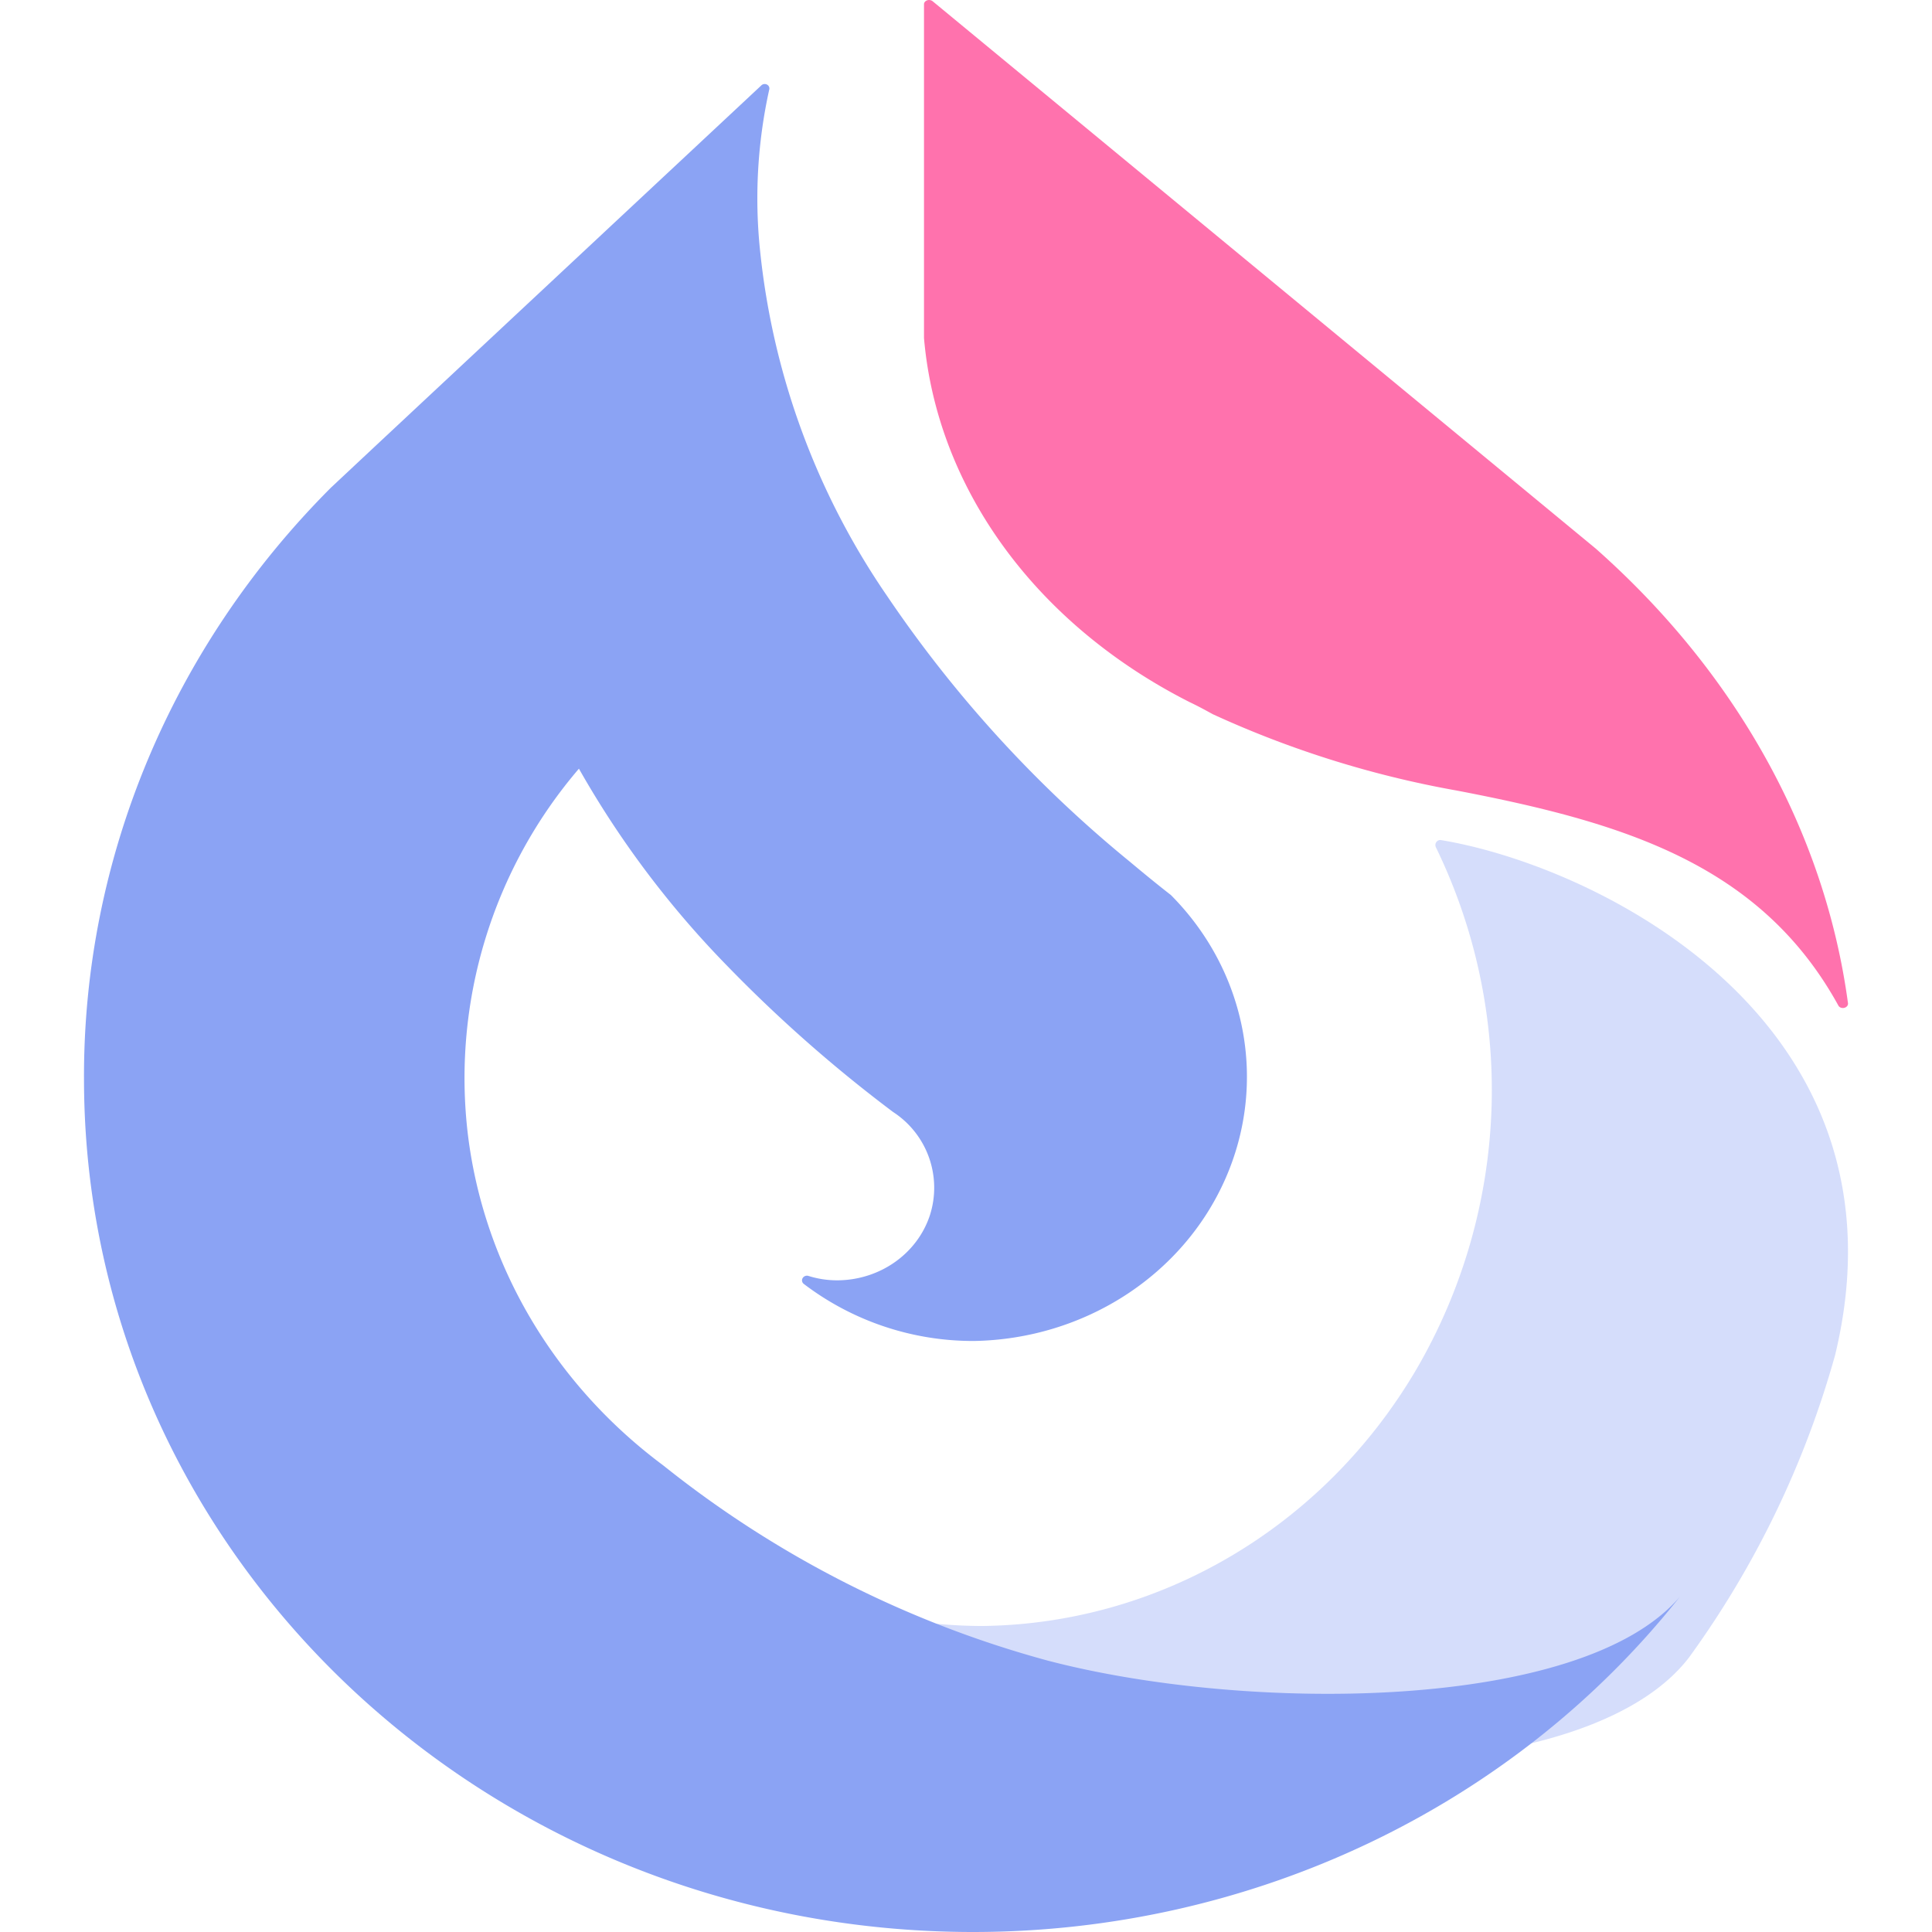
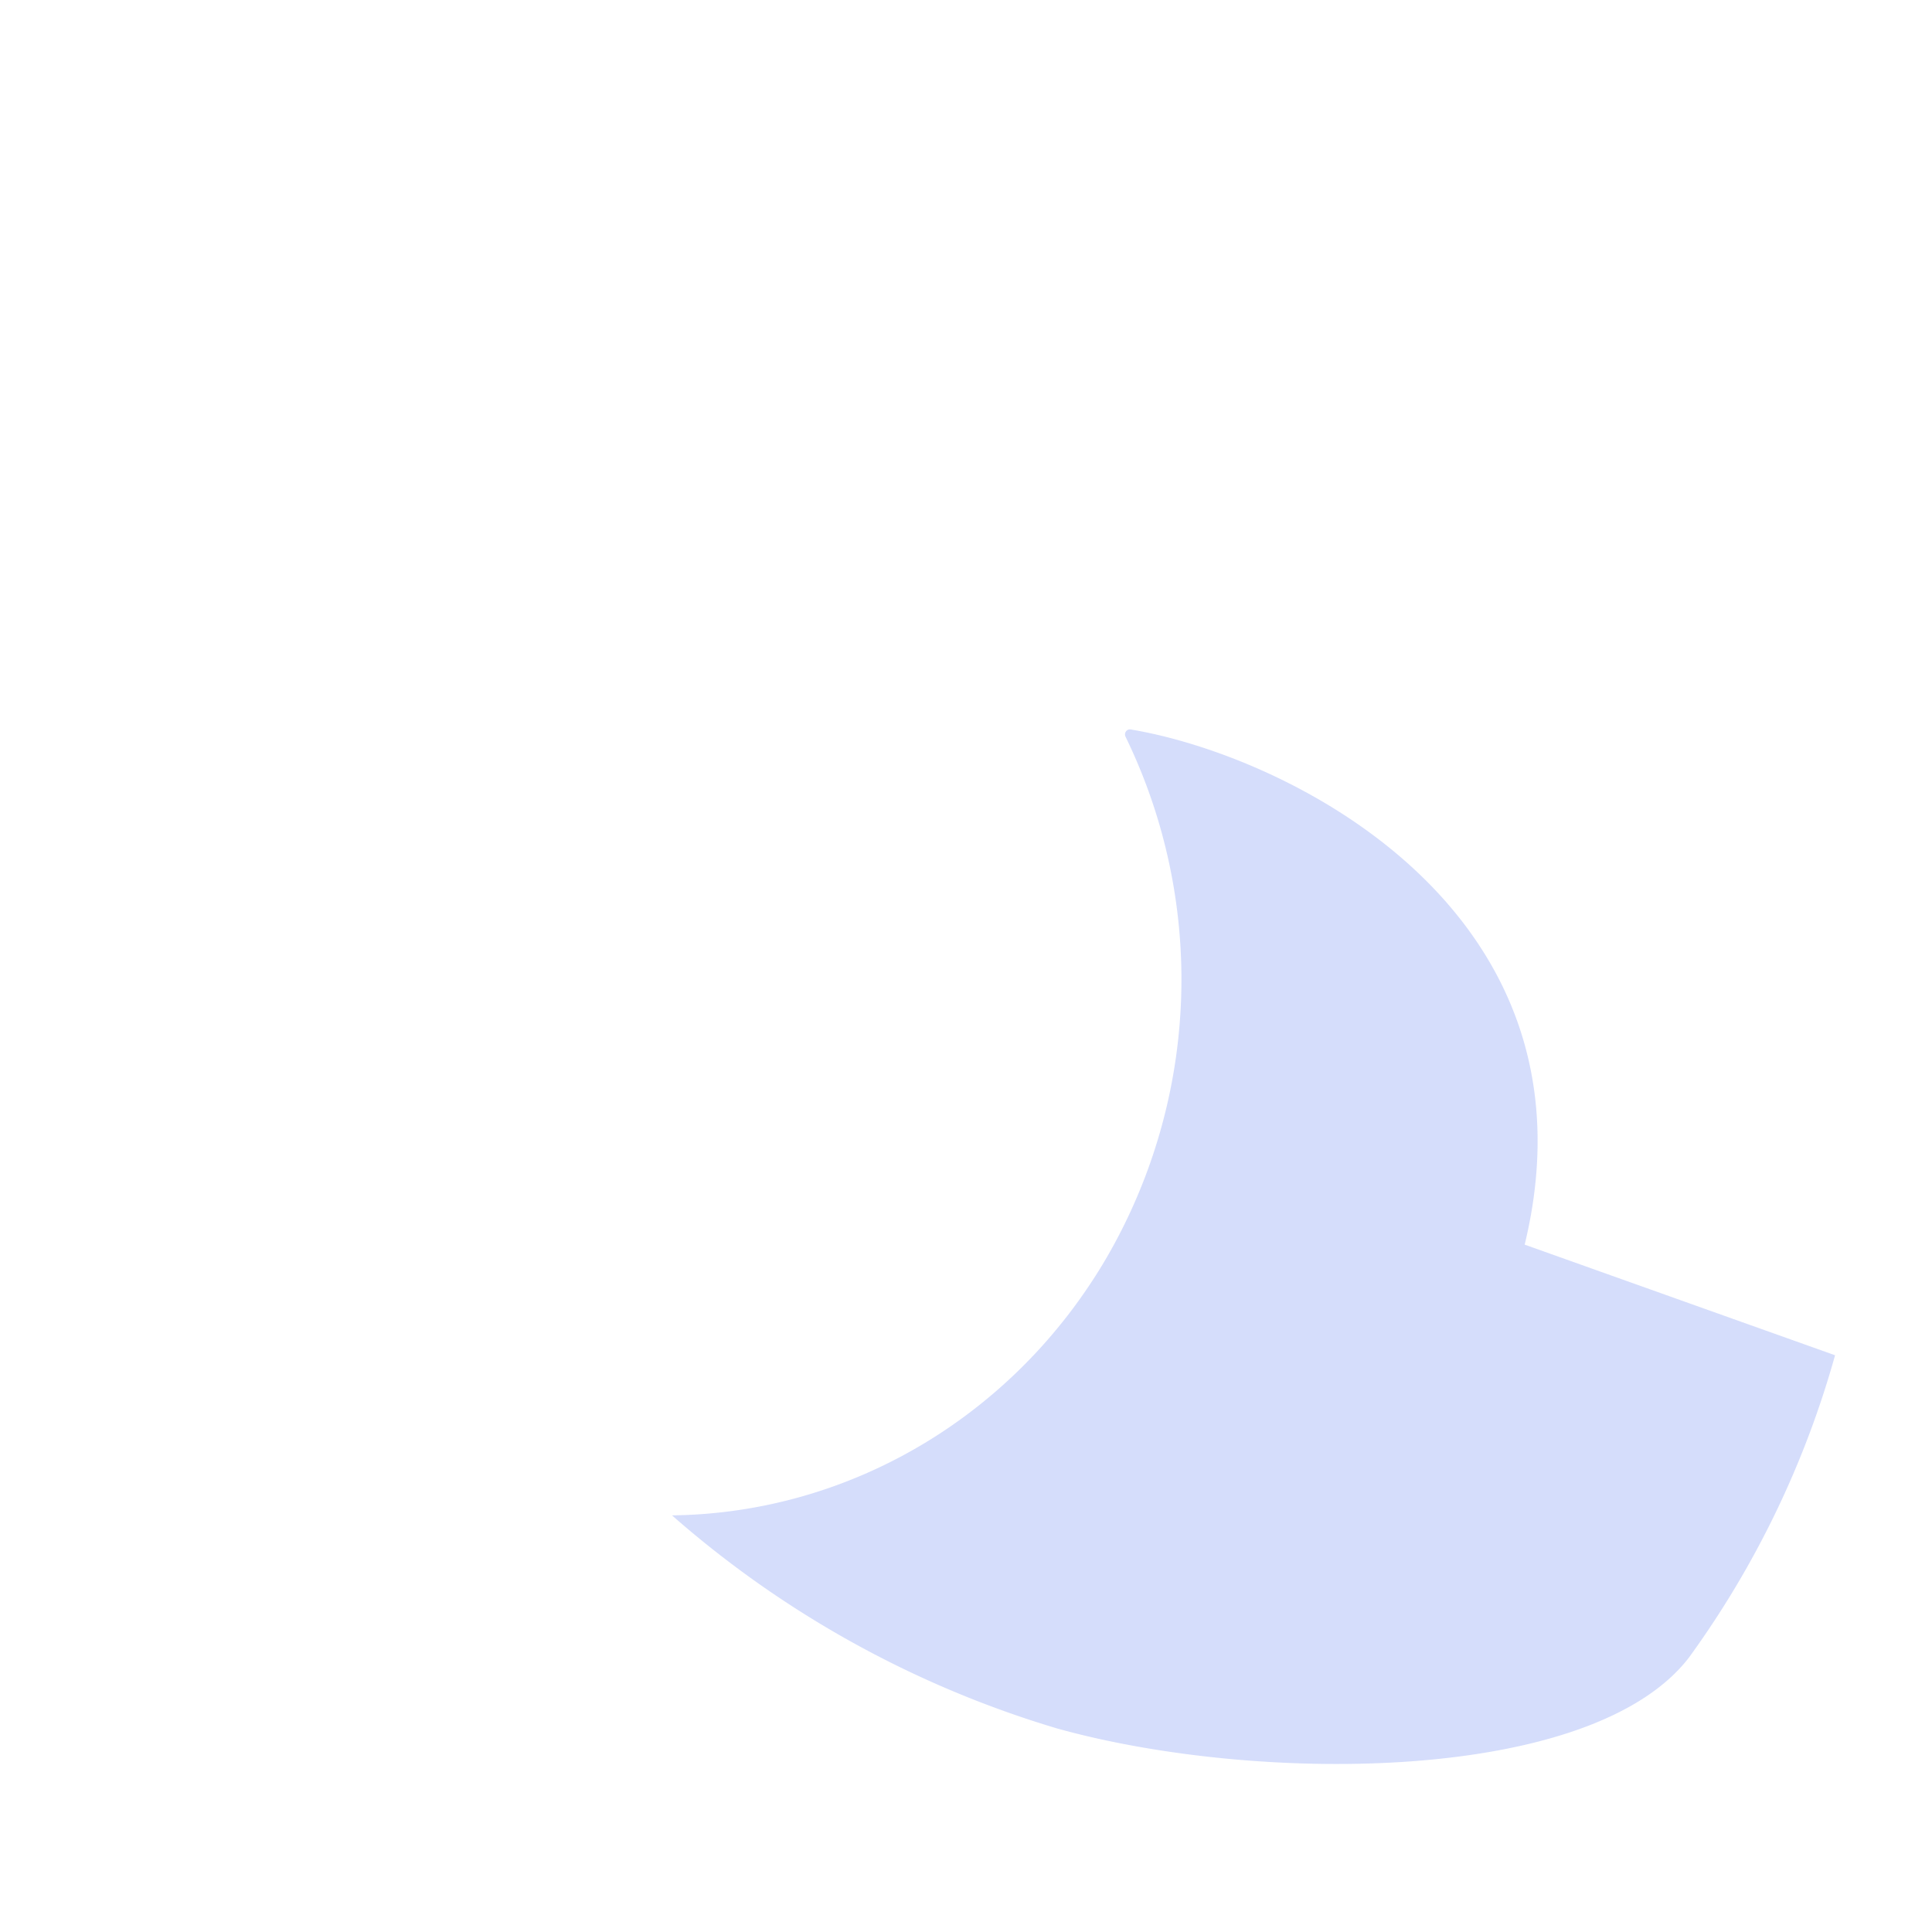
<svg xmlns="http://www.w3.org/2000/svg" t="1758786326312" class="icon" viewBox="0 0 1024 1024" version="1.1" p-id="22650" width="24" height="24">
-   <path d="M972.62 718.314a502.339 502.339 0 0 1-77.512 160.323c-51.69 66.961-229.02 66.961-334.803 37.487A545.169 545.169 0 0 1 356.172 803.172a261.209 261.209 0 0 0 164.508 58.635c94.386-1.113 181.56-52.847 230.489-136.815a294.022 294.022 0 0 0 9.928-275.812 2.76 2.76 0 0 1 0.178-2.849 2.538 2.538 0 0 1 2.493-1.069c83.434 13.846 251.637 96.345 208.851 273.052z" fill="#8BA3F4" opacity=".36" p-id="22651" />
-   <path d="M979.476 531.768c0.089 1.113-0.712 2.093-1.959 2.404-1.247 0.312-2.582-0.178-3.117-1.158-41.405-75.242-114.465-97.146-202.129-113.976a534.038 534.038 0 0 1-129.514-40.515c-4.007-2.226-8.147-4.452-12.377-6.456C549.04 330.797 496.593 258.849 489.737 179.155V2.226c0-0.89 0.668-1.692 1.647-2.048a3.117 3.117 0 0 1 2.894 0.445l327.235 270.113 24.264 20.035c74.574 65.981 121.5 150.573 133.699 240.996z" fill="#FF72AD" p-id="22652" />
-   <path d="M890.433 846.225c-88.598 111.883-227.283 177.731-374.561 177.775C255.508 1024 44.52 821.56 44.52 571.659c-0.356-116.558 46.525-228.708 130.894-313.21l23.775-22.261 204.266-190.865a2.582 2.582 0 0 1 3.072-0.49 2.315 2.315 0 0 1 1.158 2.76 266.774 266.774 0 0 0-4.897 84.591 394.195 394.195 0 0 0 67.45 183.786 655.716 655.716 0 0 0 128.801 140.911c6.901 5.788 14.069 11.665 21.549 17.497 40.07 40.292 51.423 99.328 28.85 150.483-22.573 51.2-74.797 84.858-133.12 85.882a148.079 148.079 0 0 1-90.335-30.275 2.36 2.36 0 0 1-0.579-3.027 2.671 2.671 0 0 1 2.983-1.202c5.075 1.603 10.374 2.404 15.716 2.36 22.394-0.223 42.073-14.158 48.751-34.46a47.861 47.861 0 0 0-19.501-54.762 748.722 748.722 0 0 1-88.331-77.869 505.767 505.767 0 0 1-78.18-104.092 251.993 251.993 0 0 0-58.902 193.491c8.37 69.454 45.679 132.675 103.513 175.727a561.686 561.686 0 0 0 203.999 103.558c105.606 27.603 282.98 27.158 334.982-33.97z" fill="#8BA3F4" p-id="22653" />
+   <path d="M972.62 718.314a502.339 502.339 0 0 1-77.512 160.323c-51.69 66.961-229.02 66.961-334.803 37.487A545.169 545.169 0 0 1 356.172 803.172c94.386-1.113 181.56-52.847 230.489-136.815a294.022 294.022 0 0 0 9.928-275.812 2.76 2.76 0 0 1 0.178-2.849 2.538 2.538 0 0 1 2.493-1.069c83.434 13.846 251.637 96.345 208.851 273.052z" fill="#8BA3F4" opacity=".36" p-id="22651" />
</svg>